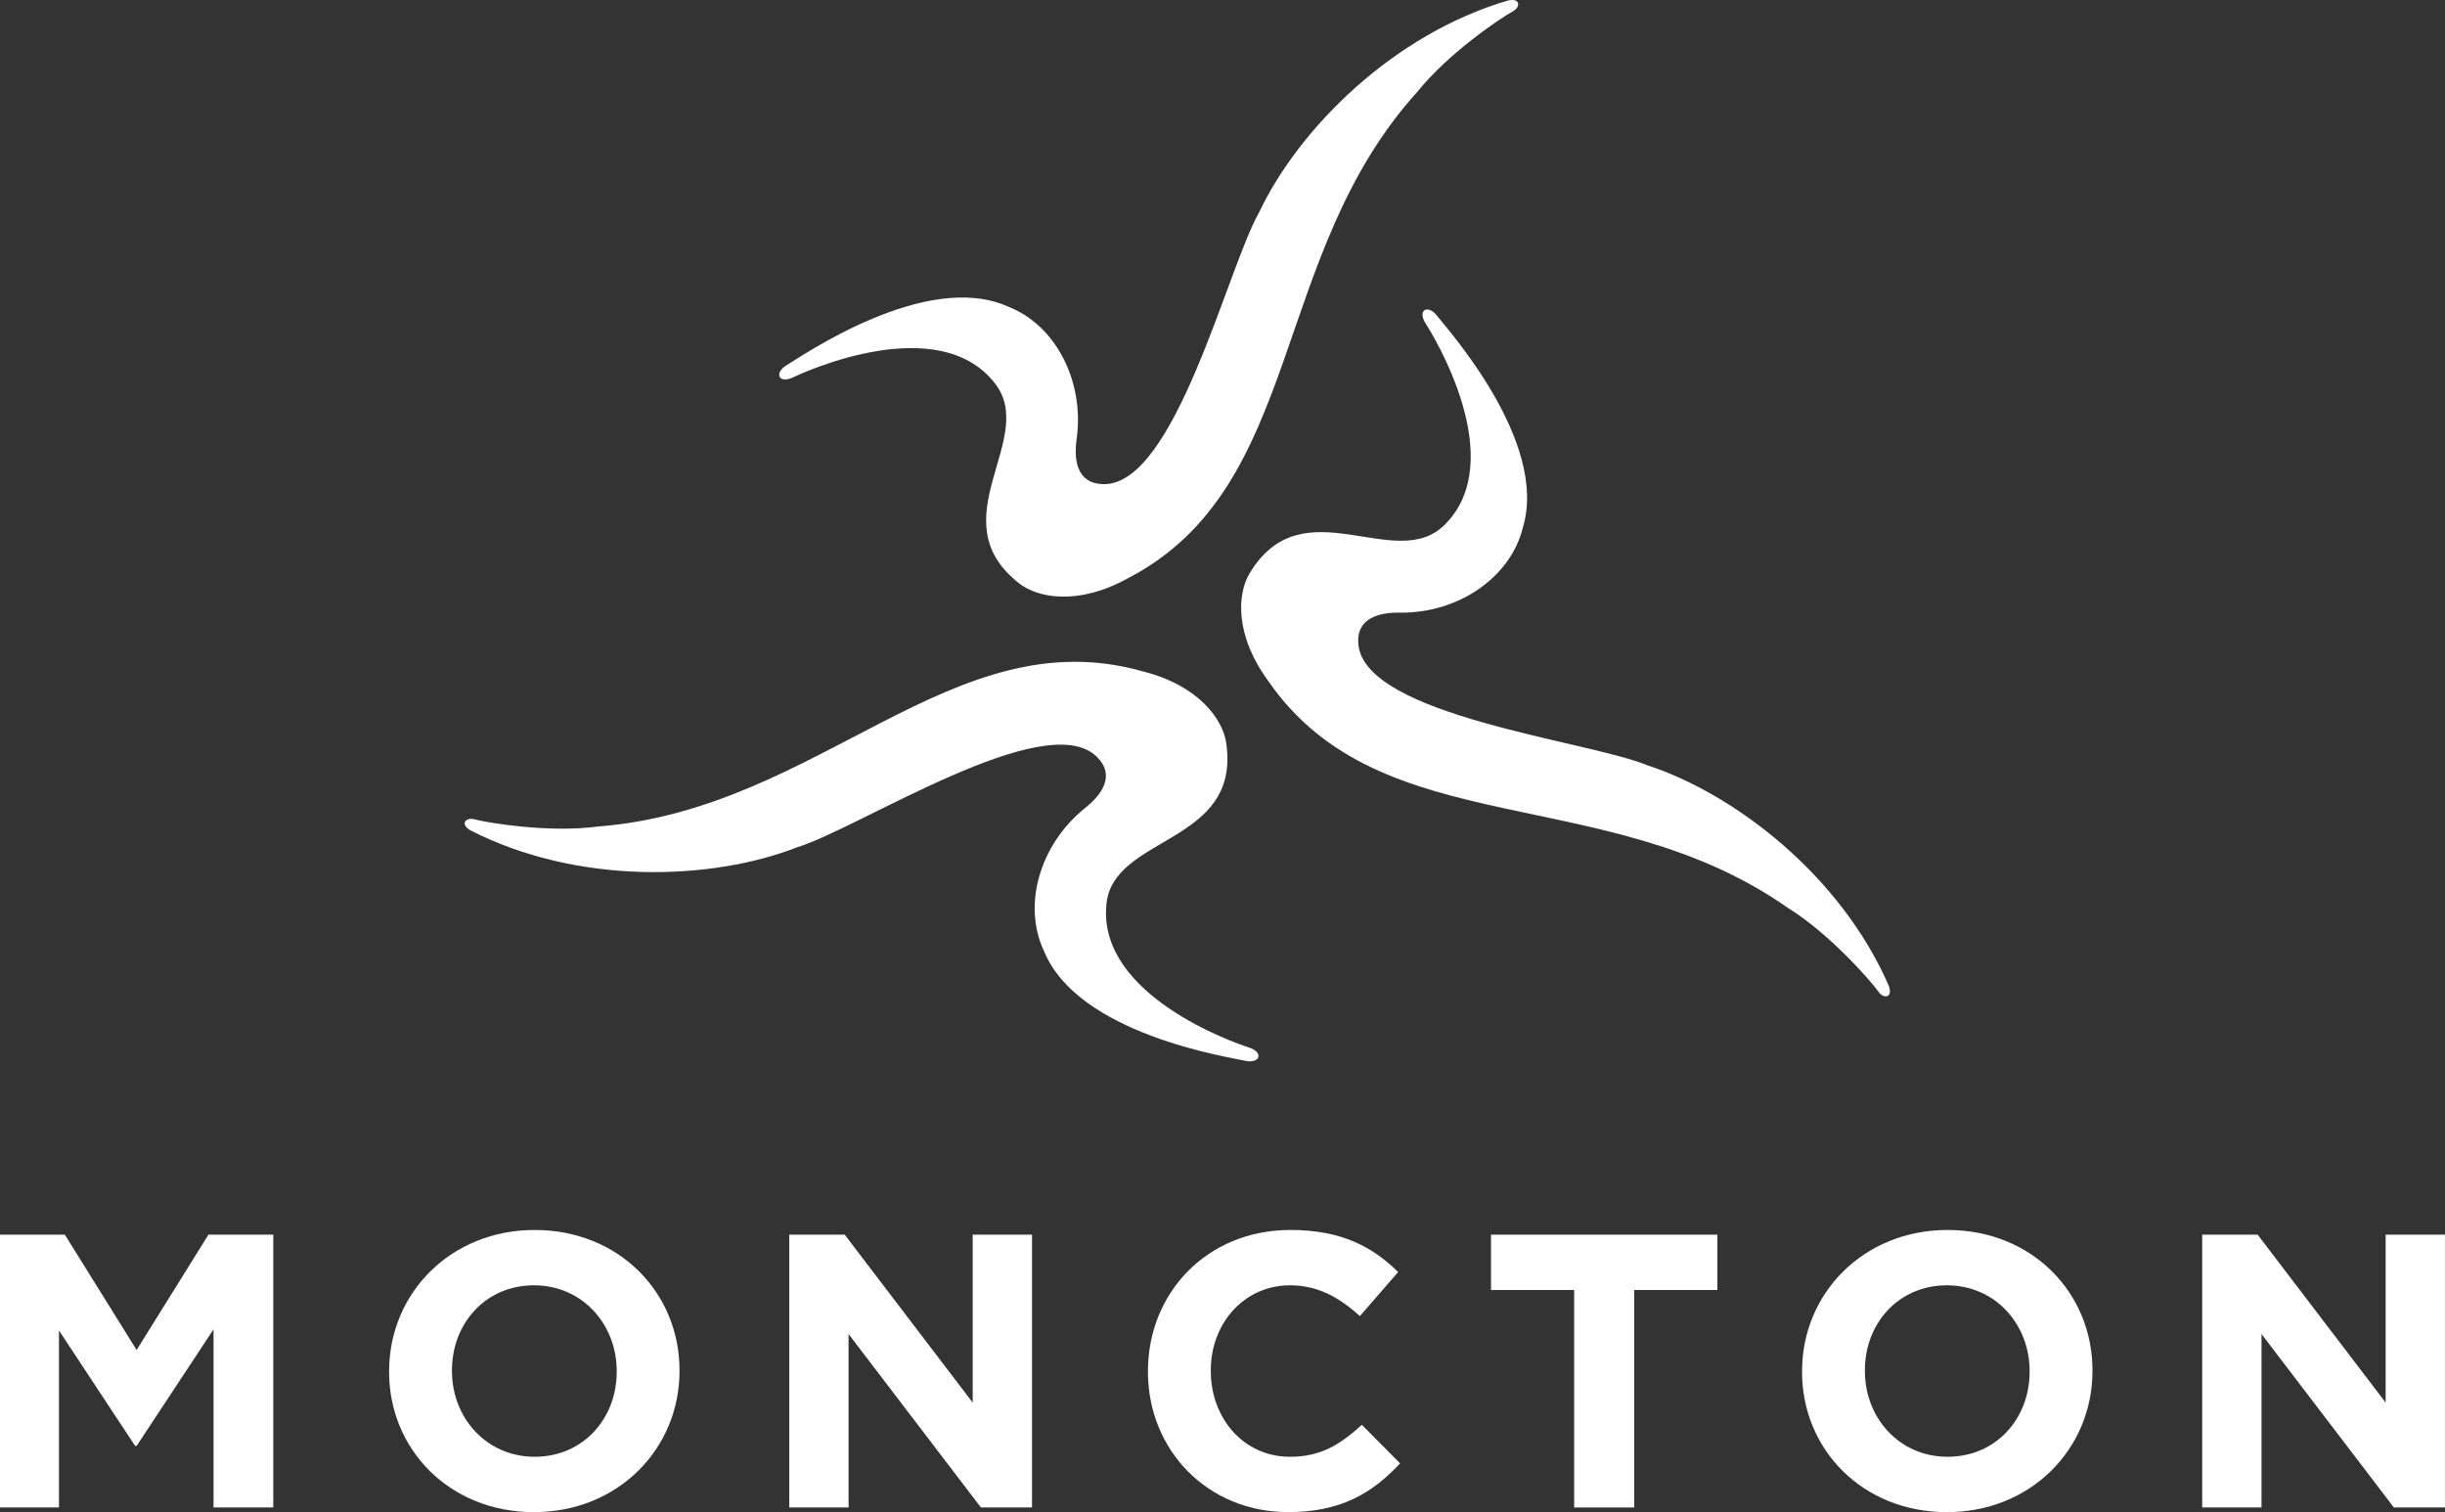
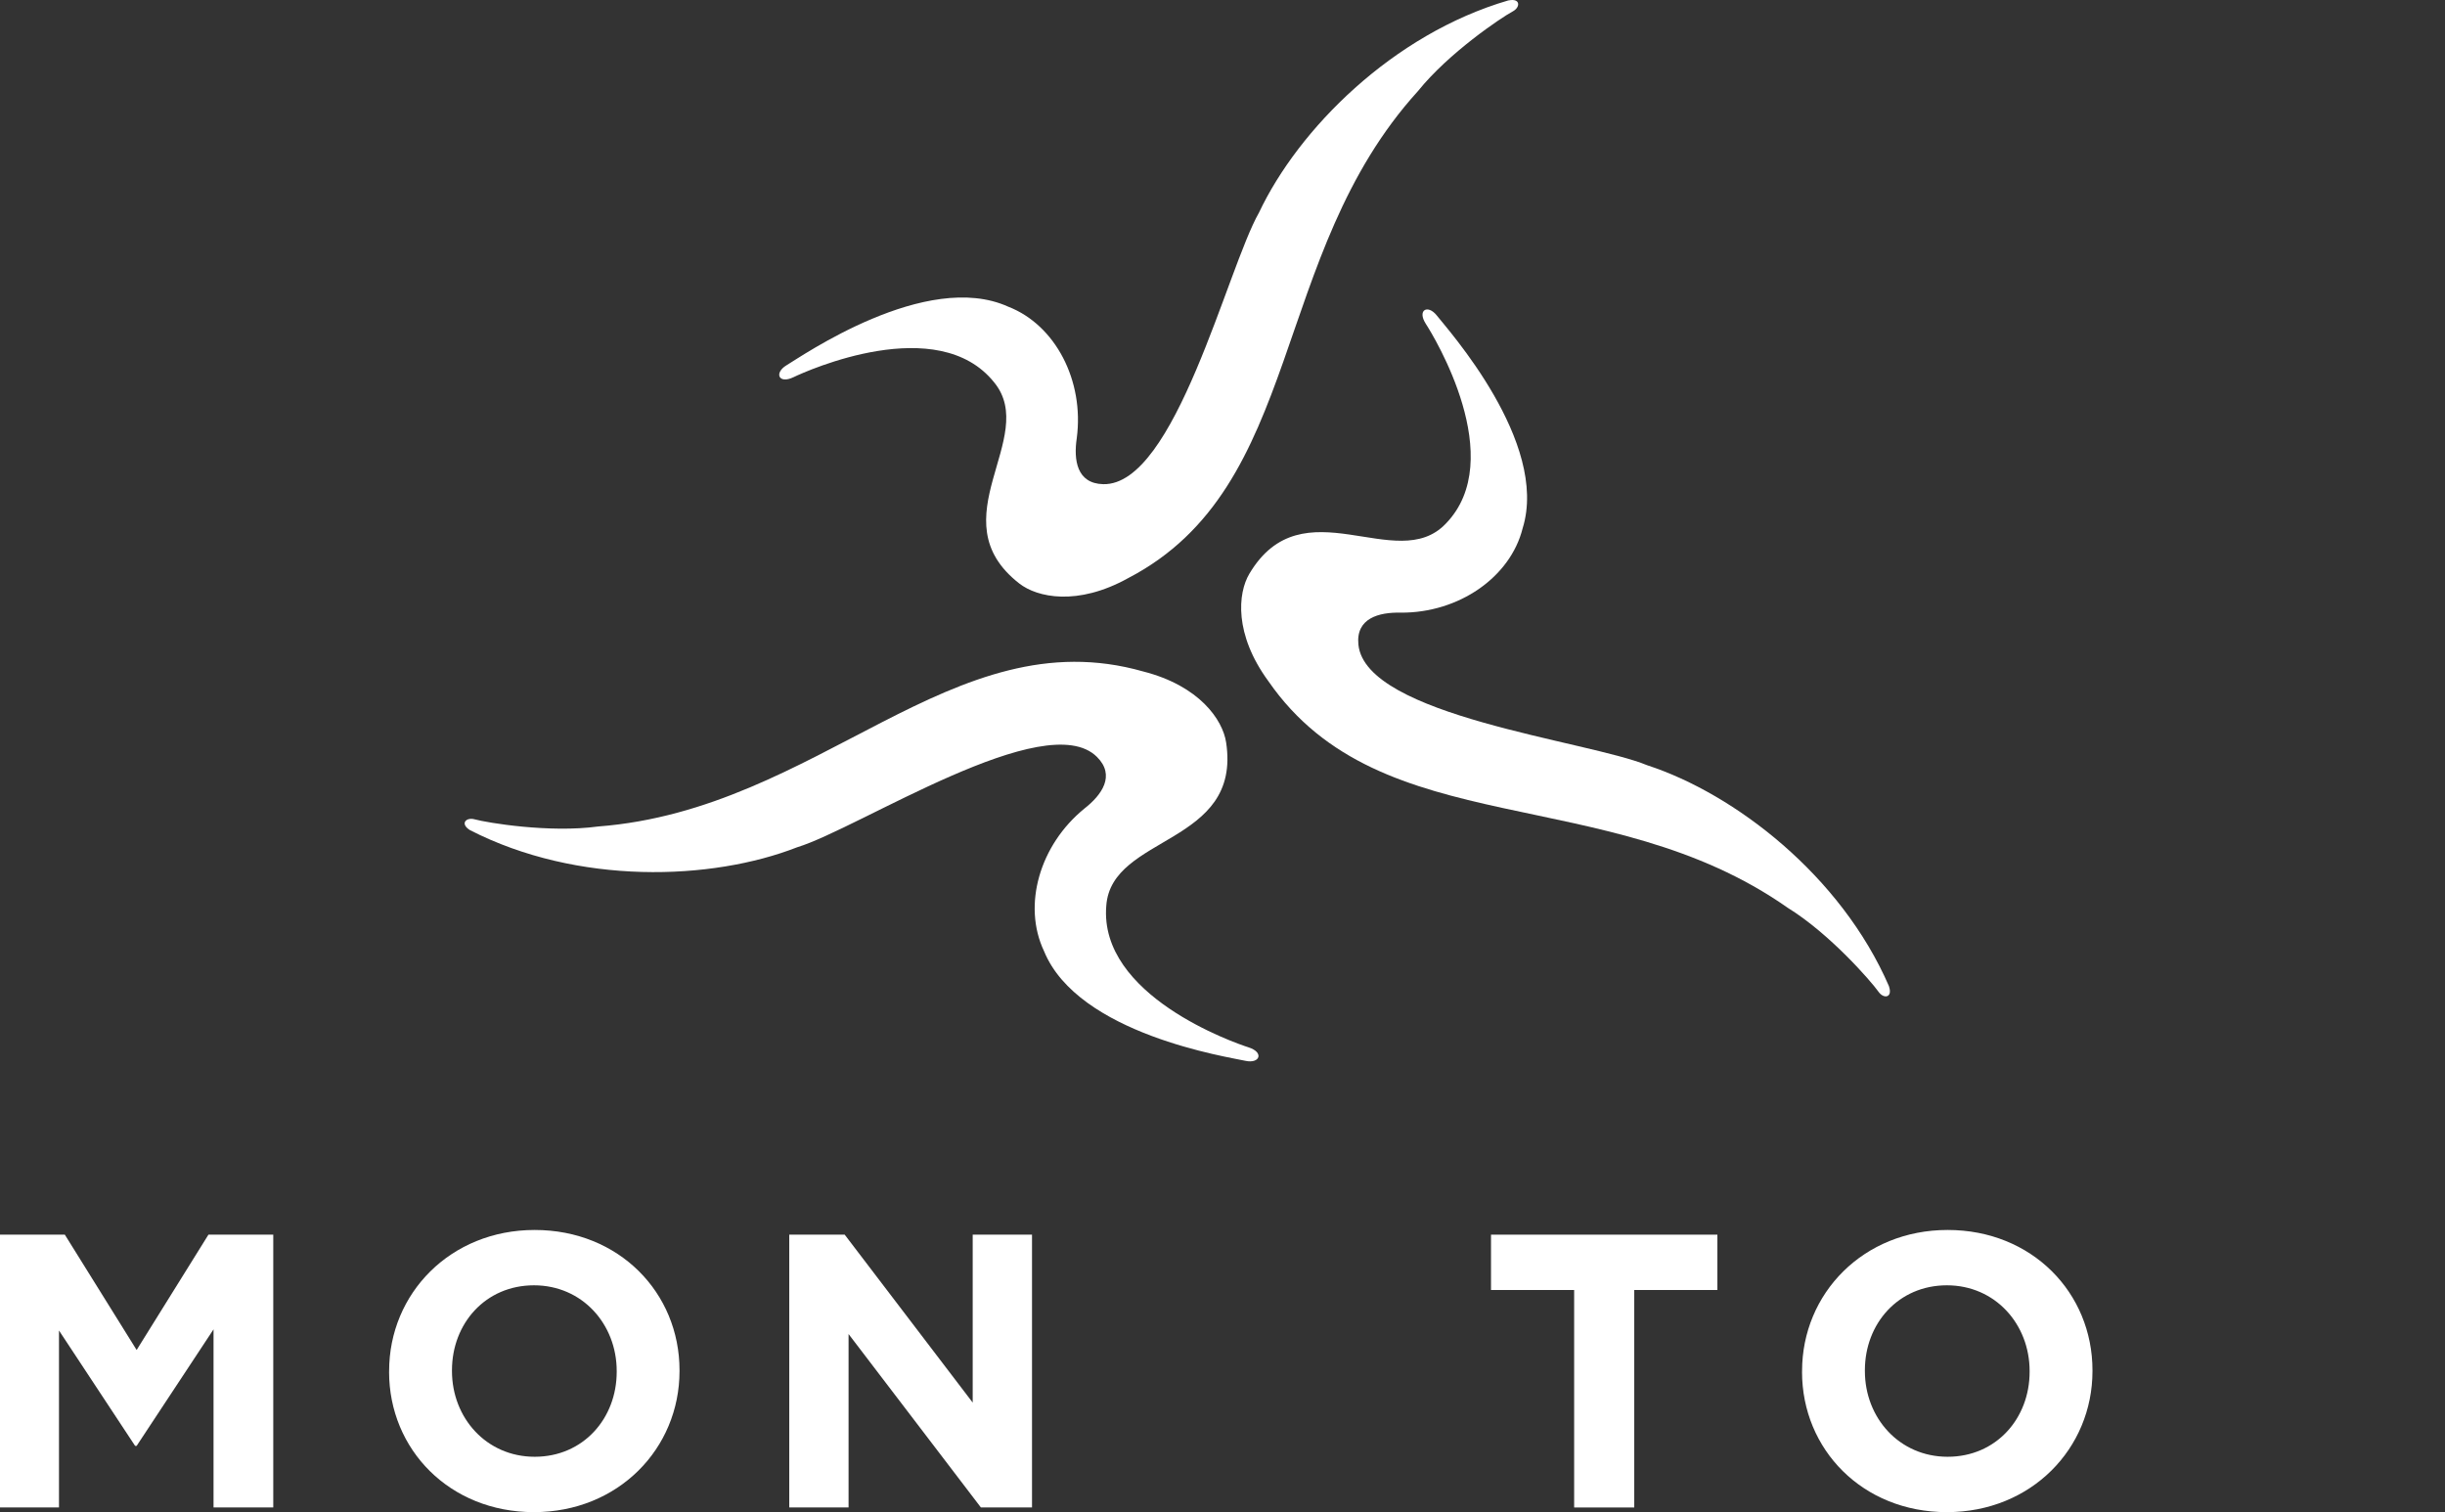
<svg xmlns="http://www.w3.org/2000/svg" id="a" viewBox="0 0 650.83 402.51">
  <rect x="0" y="0" width="650.83" height="402.51" fill="#333333" stroke="none" />
  <path d="M0,328.64h17.25l19.12,30.71,19.12-30.71h17.25v72.62h-15.9v-47.41l-20.47,31.02h-.41l-20.26-30.71v47.1H0v-72.62Z" style="fill:#fff; stroke-width:0px;" />
  <path d="M103.58,365.16v-.21c0-20.64,16.31-37.55,38.75-37.55s38.55,16.7,38.55,37.35v.21c0,20.64-16.31,37.55-38.76,37.55s-38.55-16.7-38.55-37.35h0ZM164.16,365.16v-.21c0-12.45-9.14-22.82-22.03-22.82s-21.82,10.17-21.82,22.61v.21c0,12.45,9.14,22.82,22.03,22.82s21.82-10.17,21.82-22.61h0Z" style="fill:#fff; stroke-width:0px;" />
  <path d="M210.09,328.64h14.75l34.08,44.71v-44.71h15.79v72.62h-13.61l-35.22-46.16v46.16h-15.79v-72.62h0Z" style="fill:#fff; stroke-width:0px;" />
-   <path d="M305.57,365.16v-.21c0-20.64,15.58-37.55,37.92-37.55,13.72,0,21.92,4.56,28.68,11.2l-10.18,11.72c-5.61-5.08-11.32-8.19-18.6-8.19-12.26,0-21.09,10.17-21.09,22.61v.21c0,12.45,8.62,22.82,21.09,22.82,8.31,0,13.4-3.32,19.12-8.51l10.18,10.27c-7.48,7.99-15.79,12.97-29.82,12.97-21.4,0-37.3-16.49-37.3-37.35h0Z" style="fill:#fff; stroke-width:0px;" />
  <path d="M419.02,343.38h-22.13v-14.73h60.26v14.73h-22.13v57.89h-16v-57.89Z" style="fill:#fff; stroke-width:0px;" />
  <path d="M479.69,365.16v-.21c0-20.64,16.31-37.55,38.75-37.55s38.55,16.7,38.55,37.35v.21c0,20.64-16.31,37.55-38.76,37.55s-38.55-16.7-38.55-37.35h.01ZM540.26,365.16v-.21c0-12.45-9.14-22.82-22.03-22.82s-21.82,10.17-21.82,22.61v.21c0,12.45,9.14,22.82,22.03,22.82s21.82-10.17,21.82-22.61h0Z" style="fill:#fff; stroke-width:0px;" />
-   <path d="M586.2,328.64h14.75l34.08,44.71v-44.71h15.79v72.62h-13.61l-35.22-46.16v46.16h-15.79v-72.62Z" style="fill:#fff; stroke-width:0px;" />
  <path d="M125.12,220.98c-2.76-1.71-1.07-3.51,1.21-2.89,3.33.91,19.88,3.68,32.89,1.91,58.9-4.51,94.21-55.74,145.07-41.27,15,3.82,21.18,12.89,22.09,18.89,4.18,27.43-30.53,24.51-31.9,43.46-2.01,23.93,34.11,36.52,37.84,37.7,4.25,1.34,3.02,4.42-.77,3.6-4.38-.99-44.59-7.02-53.65-29.22-5.76-12.14-1.21-28.22,10.79-37.96,4.57-3.58,8.32-8.76,3.29-13.74-13.61-13.47-63.35,19.06-79.76,24.06-22.83,8.93-58.45,10.13-87.11-4.55h0Z" style="fill:#fff; stroke-width:0px;" />
  <path d="M502.82,262.55c1.05,3.08-1.41,3.39-2.77,1.46-1.99-2.81-13.01-15.48-24.18-22.37-48.34-33.95-108.16-16.83-138.24-60.32-9.15-12.48-8.16-23.41-5.05-28.62,14.2-23.83,39.15.47,52.25-13.29,16.76-17.2-3.13-49.88-5.26-53.15-2.43-3.73.47-5.33,2.88-2.29,2.75,3.55,29.97,33.76,22.86,56.65-3.26,13.03-16.99,22.56-32.45,22.46-5.8-.14-11.99,1.48-11.27,8.52,1.95,19.05,61.03,25.54,76.88,32.1,23.3,7.61,51.57,29.32,64.37,58.86h-.02Z" style="fill:#fff; stroke-width:0px;" />
  <path d="M401.57.11c3.18-.66,3.19,1.82,1.1,2.93-3.04,1.63-16.98,10.98-25.22,21.2-39.72,43.73-30.2,105.21-77.11,129.63-13.53,7.52-24.25,5.17-29.03,1.44-21.87-17.06,5.36-38.78-6.66-53.5-14.98-18.78-49.88-3.12-53.4-1.42-4.01,1.94-5.23-1.13-1.92-3.14,3.87-2.29,37.23-25.52,59.06-15.61,12.53,4.86,20.26,19.68,18.23,35-.86,5.74-.03,12.08,7.05,12.24,19.14.44,32.96-57.36,41.45-72.27,10.46-22.16,35.53-47.5,66.44-56.52v.02Z" style="fill:#fff; stroke-width:0px;" />
</svg>